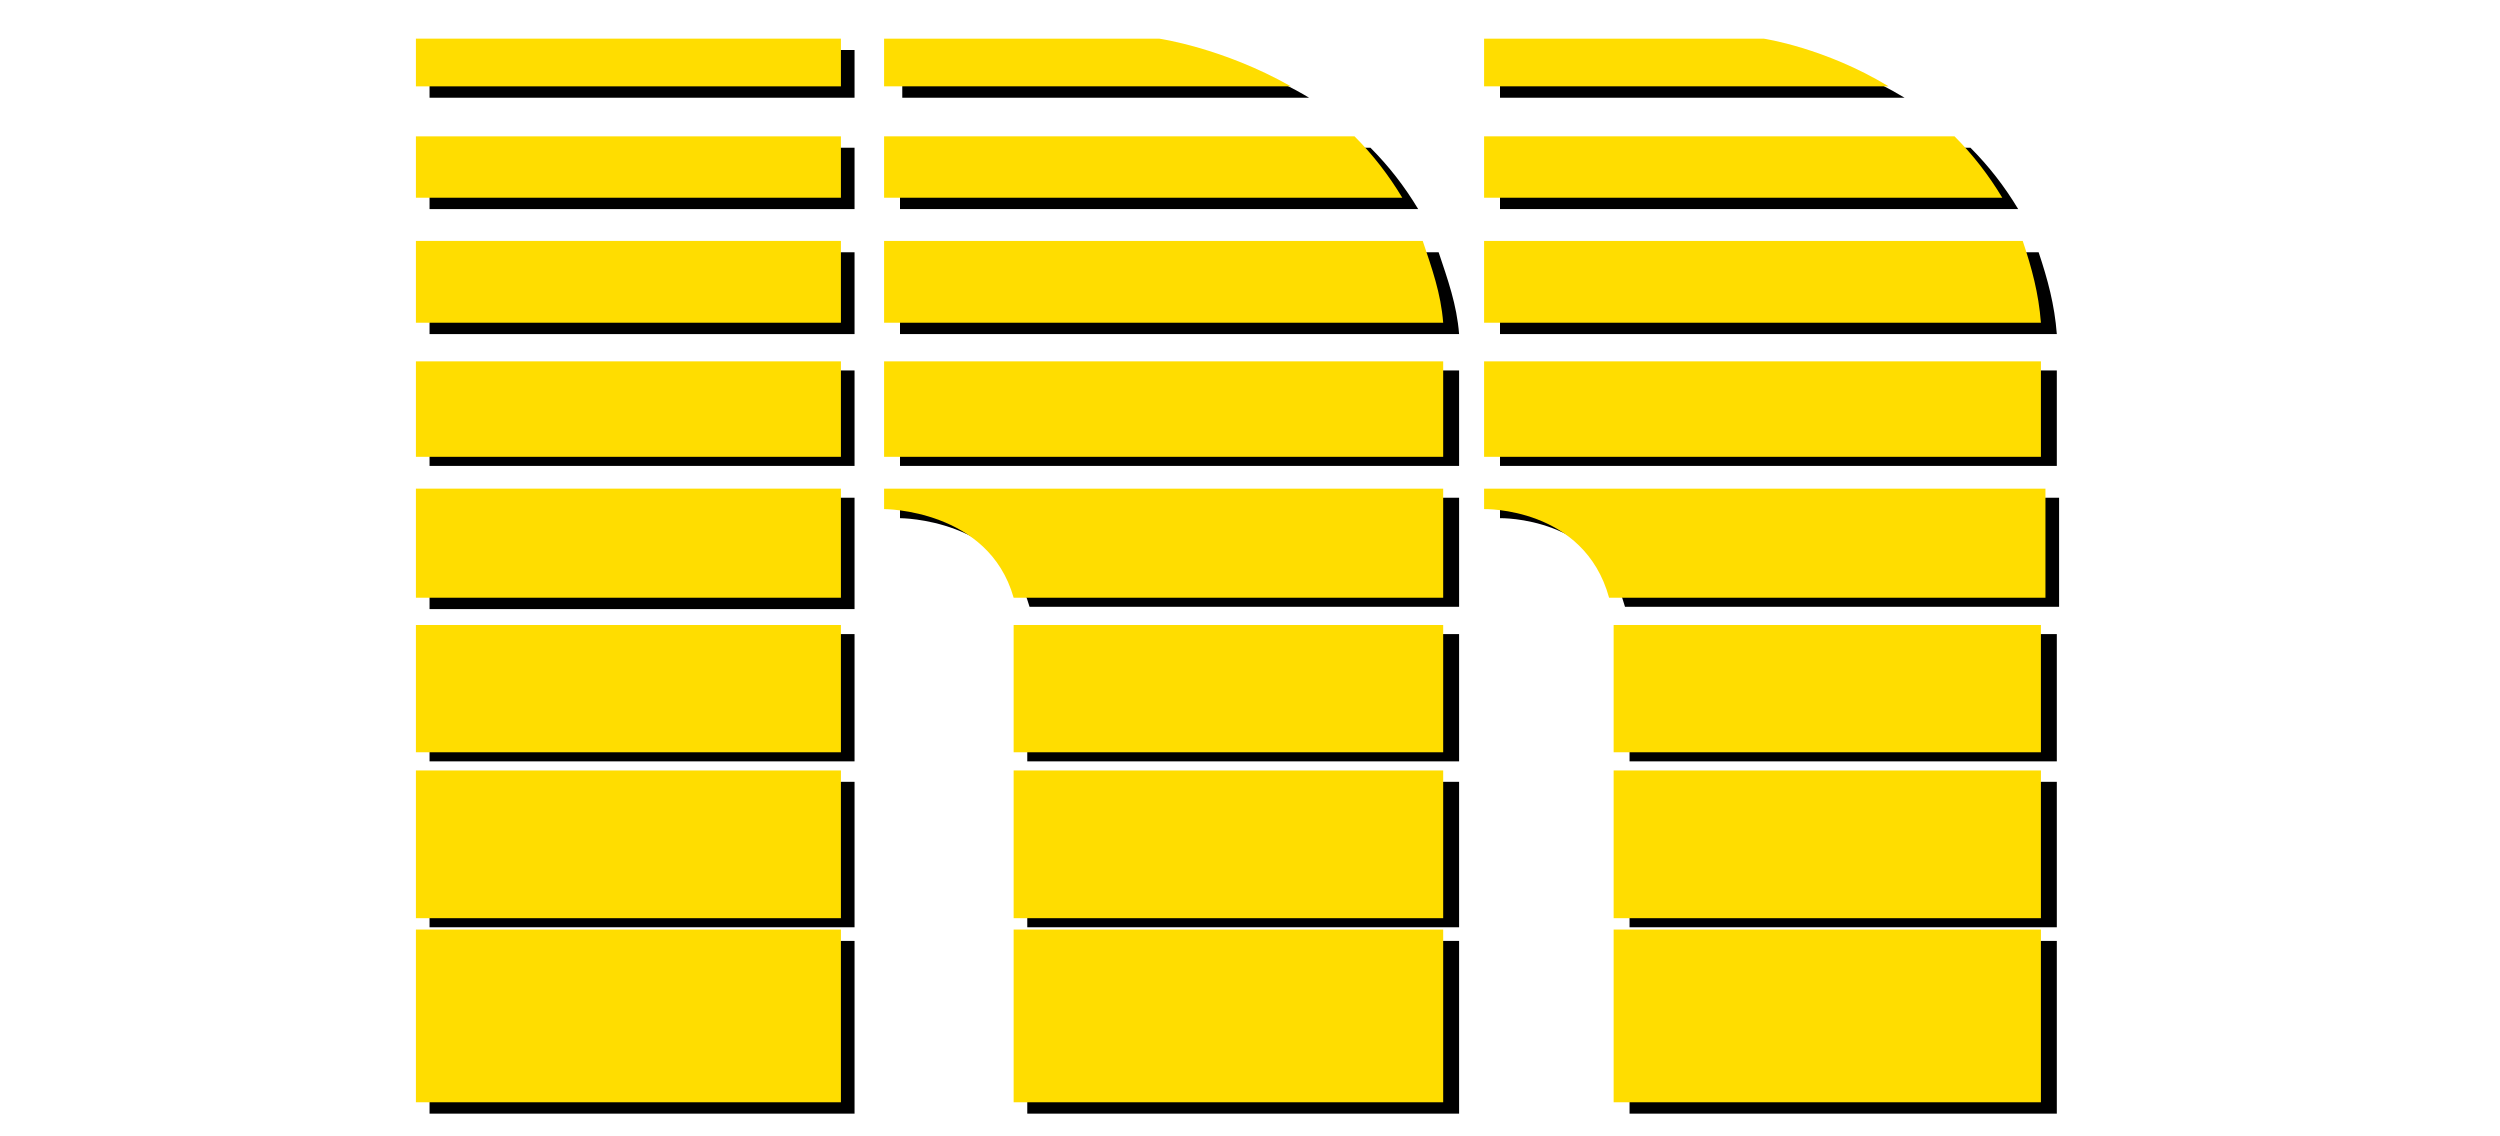
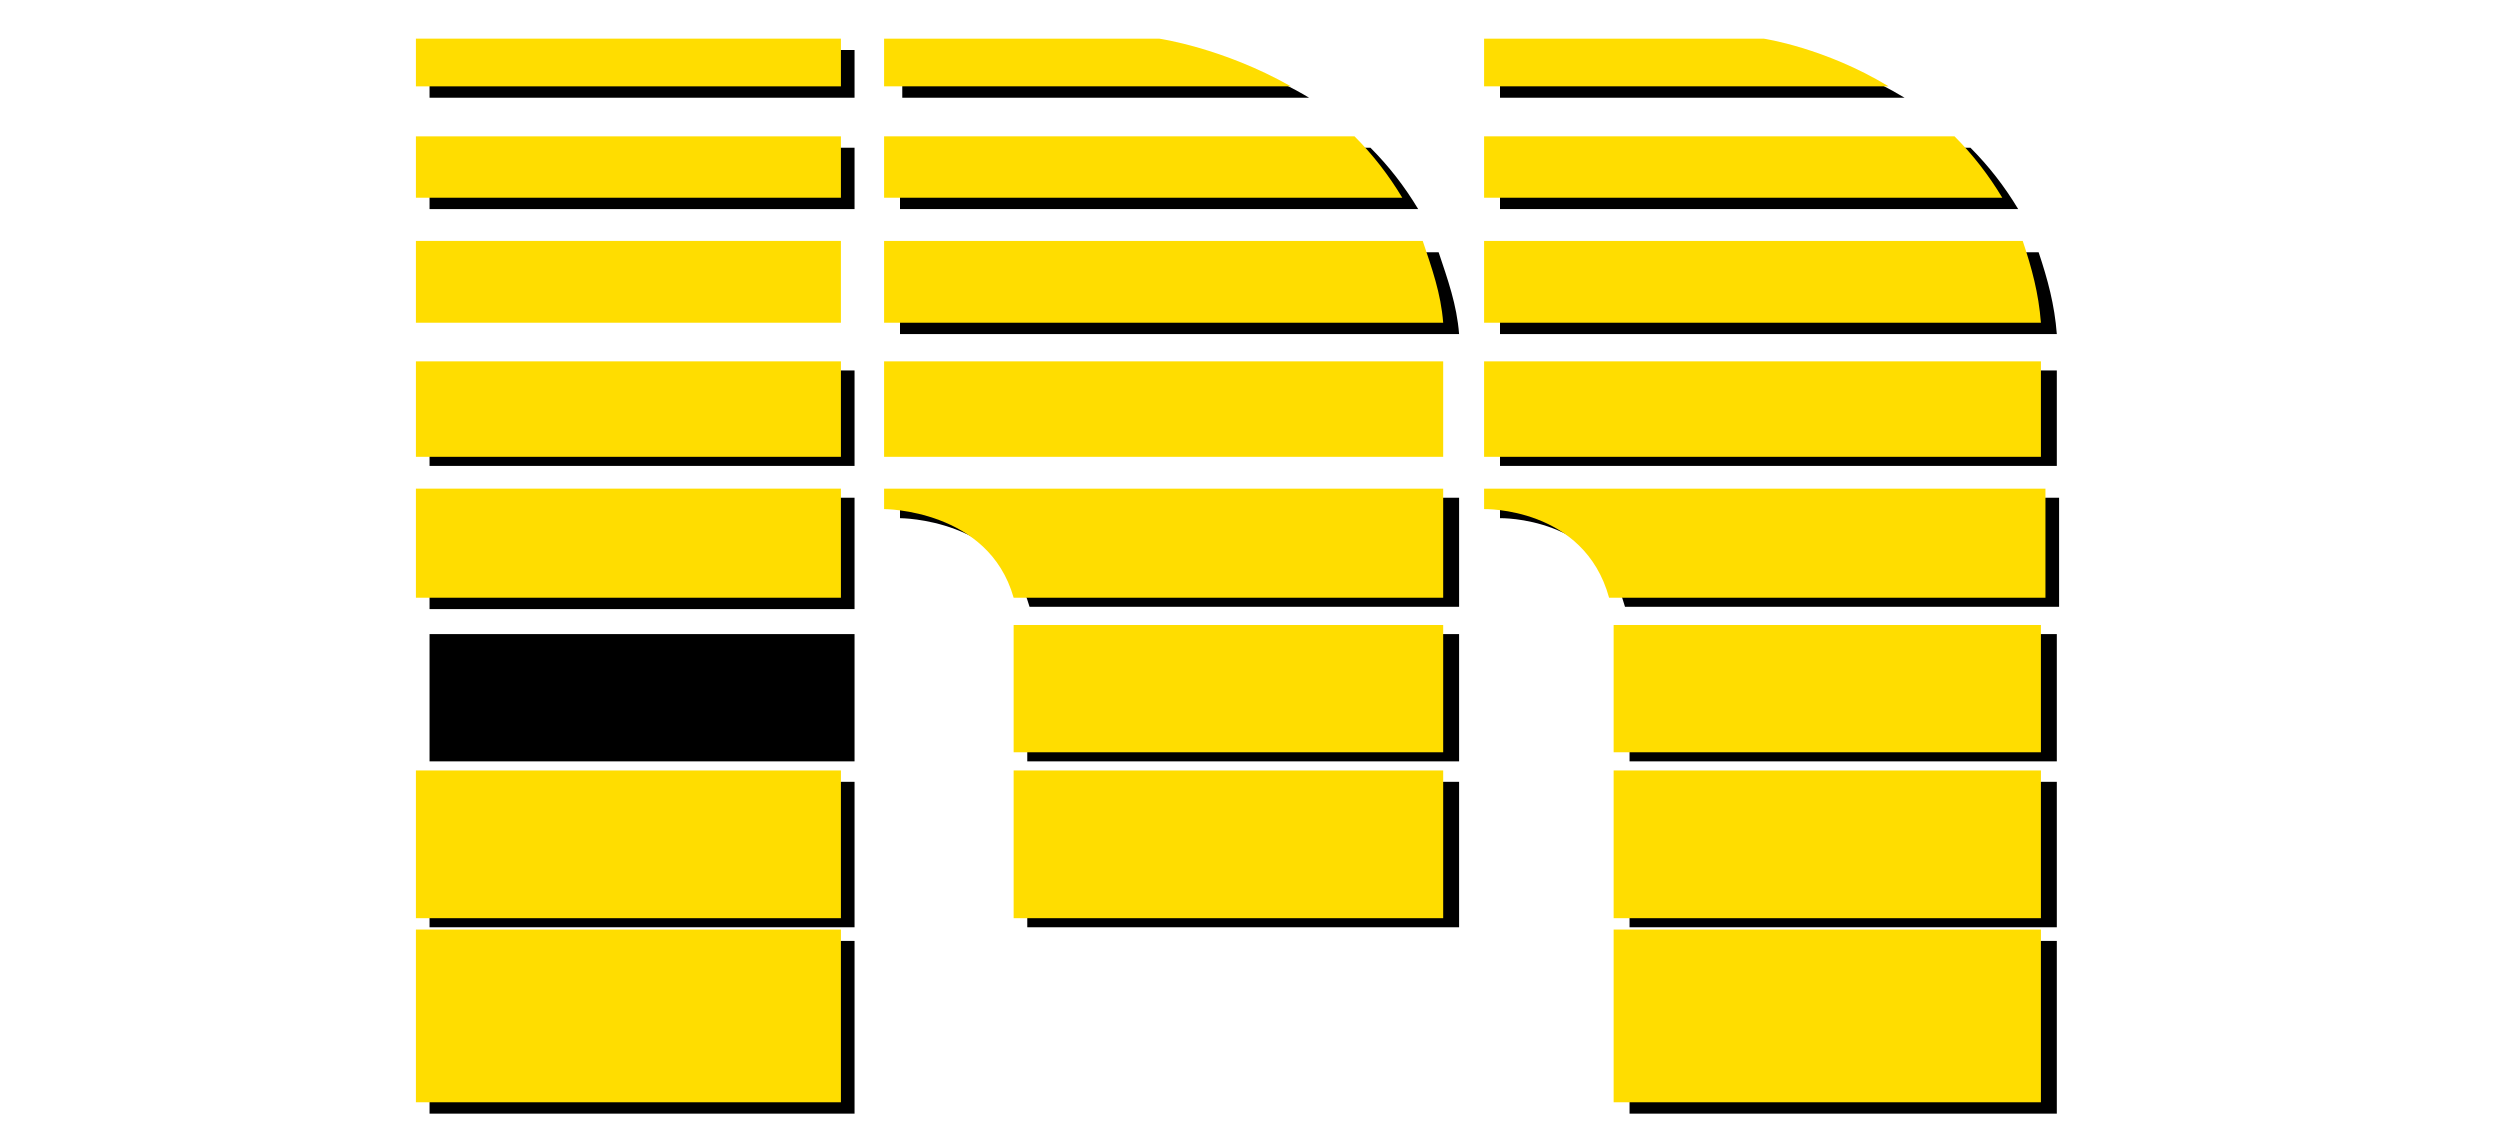
<svg xmlns="http://www.w3.org/2000/svg" version="1.1" id="Layer_1" x="0px" y="0px" viewBox="0 0 110 50" style="enable-background:new 0 0 110 50;" xml:space="preserve">
  <style type="text/css">
	.st0{fill:#FFDD00;}
</style>
  <g>
    <g>
-       <polygon points="45.2,41.4 64.2,41.4 64.2,49 45.2,49   " />
      <path d="M57.6,4.3c-3-1.8-5.8-2.1-5.8-2.1H39.7v2.1H57.6L57.6,4.3z" />
-       <polygon points="39.6,16.3 64.2,16.3 64.2,20.5 39.6,20.5   " />
      <path d="M64.2,14.7c-0.1-1.3-0.5-2.4-0.9-3.6H39.6v3.6H64.2L64.2,14.7z" />
      <path d="M39.6,9.2h22.8c-0.6-1-1.3-1.9-2.1-2.7H39.6V9.2L39.6,9.2z" />
      <path d="M39.6,21.9v0.9c0,0,4.6,0,5.7,3.9h18.9v-4.8H39.6L39.6,21.9z" />
      <polygon points="45.2,27.9 64.2,27.9 64.2,33.5 45.2,33.5   " />
      <polygon points="45.2,34.4 64.2,34.4 64.2,40.8 45.2,40.8   " />
      <polygon points="71.7,41.4 71.7,49 90.5,49 90.5,41.4   " />
      <path d="M83.8,4.3c-2.8-1.7-5.5-2.1-5.5-2.1H66v2.1H83.8L83.8,4.3z" />
      <polygon points="66,16.3 90.5,16.3 90.5,20.5 66,20.5   " />
      <path d="M90.5,14.7c-0.1-1.3-0.4-2.4-0.8-3.6H66v3.6H90.5L90.5,14.7z" />
      <path d="M66,9.2h22.8c-0.6-1-1.3-1.9-2.1-2.7H66V9.2L66,9.2z" />
      <path d="M66,21.9v0.9c0,0,4.4-0.1,5.5,3.9h19.1v-4.8H66L66,21.9z" />
      <polygon points="71.7,27.9 90.5,27.9 90.5,33.5 71.7,33.5   " />
      <polygon points="71.7,34.4 90.5,34.4 90.5,40.8 71.7,40.8   " />
      <polygon points="18.9,41.4 37.6,41.4 37.6,49 18.9,49   " />
      <polygon points="18.9,2.2 37.6,2.2 37.6,4.3 18.9,4.3   " />
      <polygon points="18.9,16.3 37.6,16.3 37.6,20.5 18.9,20.5   " />
-       <polygon points="18.9,11.1 37.6,11.1 37.6,14.7 18.9,14.7   " />
      <polygon points="18.9,6.5 37.6,6.5 37.6,9.2 18.9,9.2   " />
      <polygon points="18.9,21.9 37.6,21.9 37.6,26.8 18.9,26.8   " />
      <polygon points="18.9,27.9 37.6,27.9 37.6,33.5 18.9,33.5   " />
      <polygon points="18.9,34.4 37.6,34.4 37.6,40.8 18.9,40.8   " />
    </g>
    <g>
-       <polygon class="st0" points="44.6,40.9 63.5,40.9 63.5,48.5 44.6,48.5   " />
      <path class="st0" d="M56.8,3.8c-3-1.7-5.8-2.1-5.8-2.1H38.9v2.1H56.8L56.8,3.8z" />
      <polygon class="st0" points="38.9,15.9 63.5,15.9 63.5,20.1 38.9,20.1   " />
      <path class="st0" d="M63.5,14.2c-0.1-1.3-0.5-2.4-0.9-3.6H38.9v3.6H63.5L63.5,14.2z" />
      <path class="st0" d="M38.9,8.7h22.8c-0.6-1-1.3-1.9-2.1-2.7H38.9V8.7L38.9,8.7z" />
      <path class="st0" d="M38.9,21.5v0.9c0,0,4.6,0,5.7,3.9h18.9v-4.8H38.9L38.9,21.5z" />
      <polygon class="st0" points="44.6,27.5 63.5,27.5 63.5,33.1 44.6,33.1   " />
      <polygon class="st0" points="44.6,33.9 63.5,33.9 63.5,40.4 44.6,40.4   " />
      <polygon class="st0" points="71,40.9 71,48.5 89.8,48.5 89.8,40.9   " />
      <path class="st0" d="M83.1,3.8c-2.8-1.7-5.5-2.1-5.5-2.1H65.3v2.1H83.1L83.1,3.8z" />
      <polygon class="st0" points="65.3,15.9 89.8,15.9 89.8,20.1 65.3,20.1   " />
      <path class="st0" d="M89.8,14.2c-0.1-1.3-0.4-2.4-0.8-3.6H65.3v3.6H89.8L89.8,14.2z" />
      <path class="st0" d="M65.3,8.7h22.8c-0.6-1-1.3-1.9-2.1-2.7H65.3V8.7L65.3,8.7z" />
      <path class="st0" d="M65.3,21.5v0.9c0,0,4.4-0.1,5.5,3.9H90v-4.8H65.3L65.3,21.5z" />
      <polygon class="st0" points="71,27.5 89.8,27.5 89.8,33.1 71,33.1   " />
      <polygon class="st0" points="71,33.9 89.8,33.9 89.8,40.4 71,40.4   " />
      <polygon class="st0" points="18.3,40.9 37,40.9 37,48.5 18.3,48.5   " />
      <polygon class="st0" points="18.3,1.7 37,1.7 37,3.8 18.3,3.8   " />
      <polygon class="st0" points="18.3,15.9 37,15.9 37,20.1 18.3,20.1   " />
      <polygon class="st0" points="18.3,10.6 37,10.6 37,14.2 18.3,14.2   " />
      <polygon class="st0" points="18.3,6 37,6 37,8.7 18.3,8.7   " />
      <polygon class="st0" points="18.3,21.5 37,21.5 37,26.3 18.3,26.3   " />
-       <polygon class="st0" points="18.3,27.5 37,27.5 37,33.1 18.3,33.1   " />
      <polygon class="st0" points="18.3,33.9 37,33.9 37,40.4 18.3,40.4   " />
    </g>
  </g>
</svg>